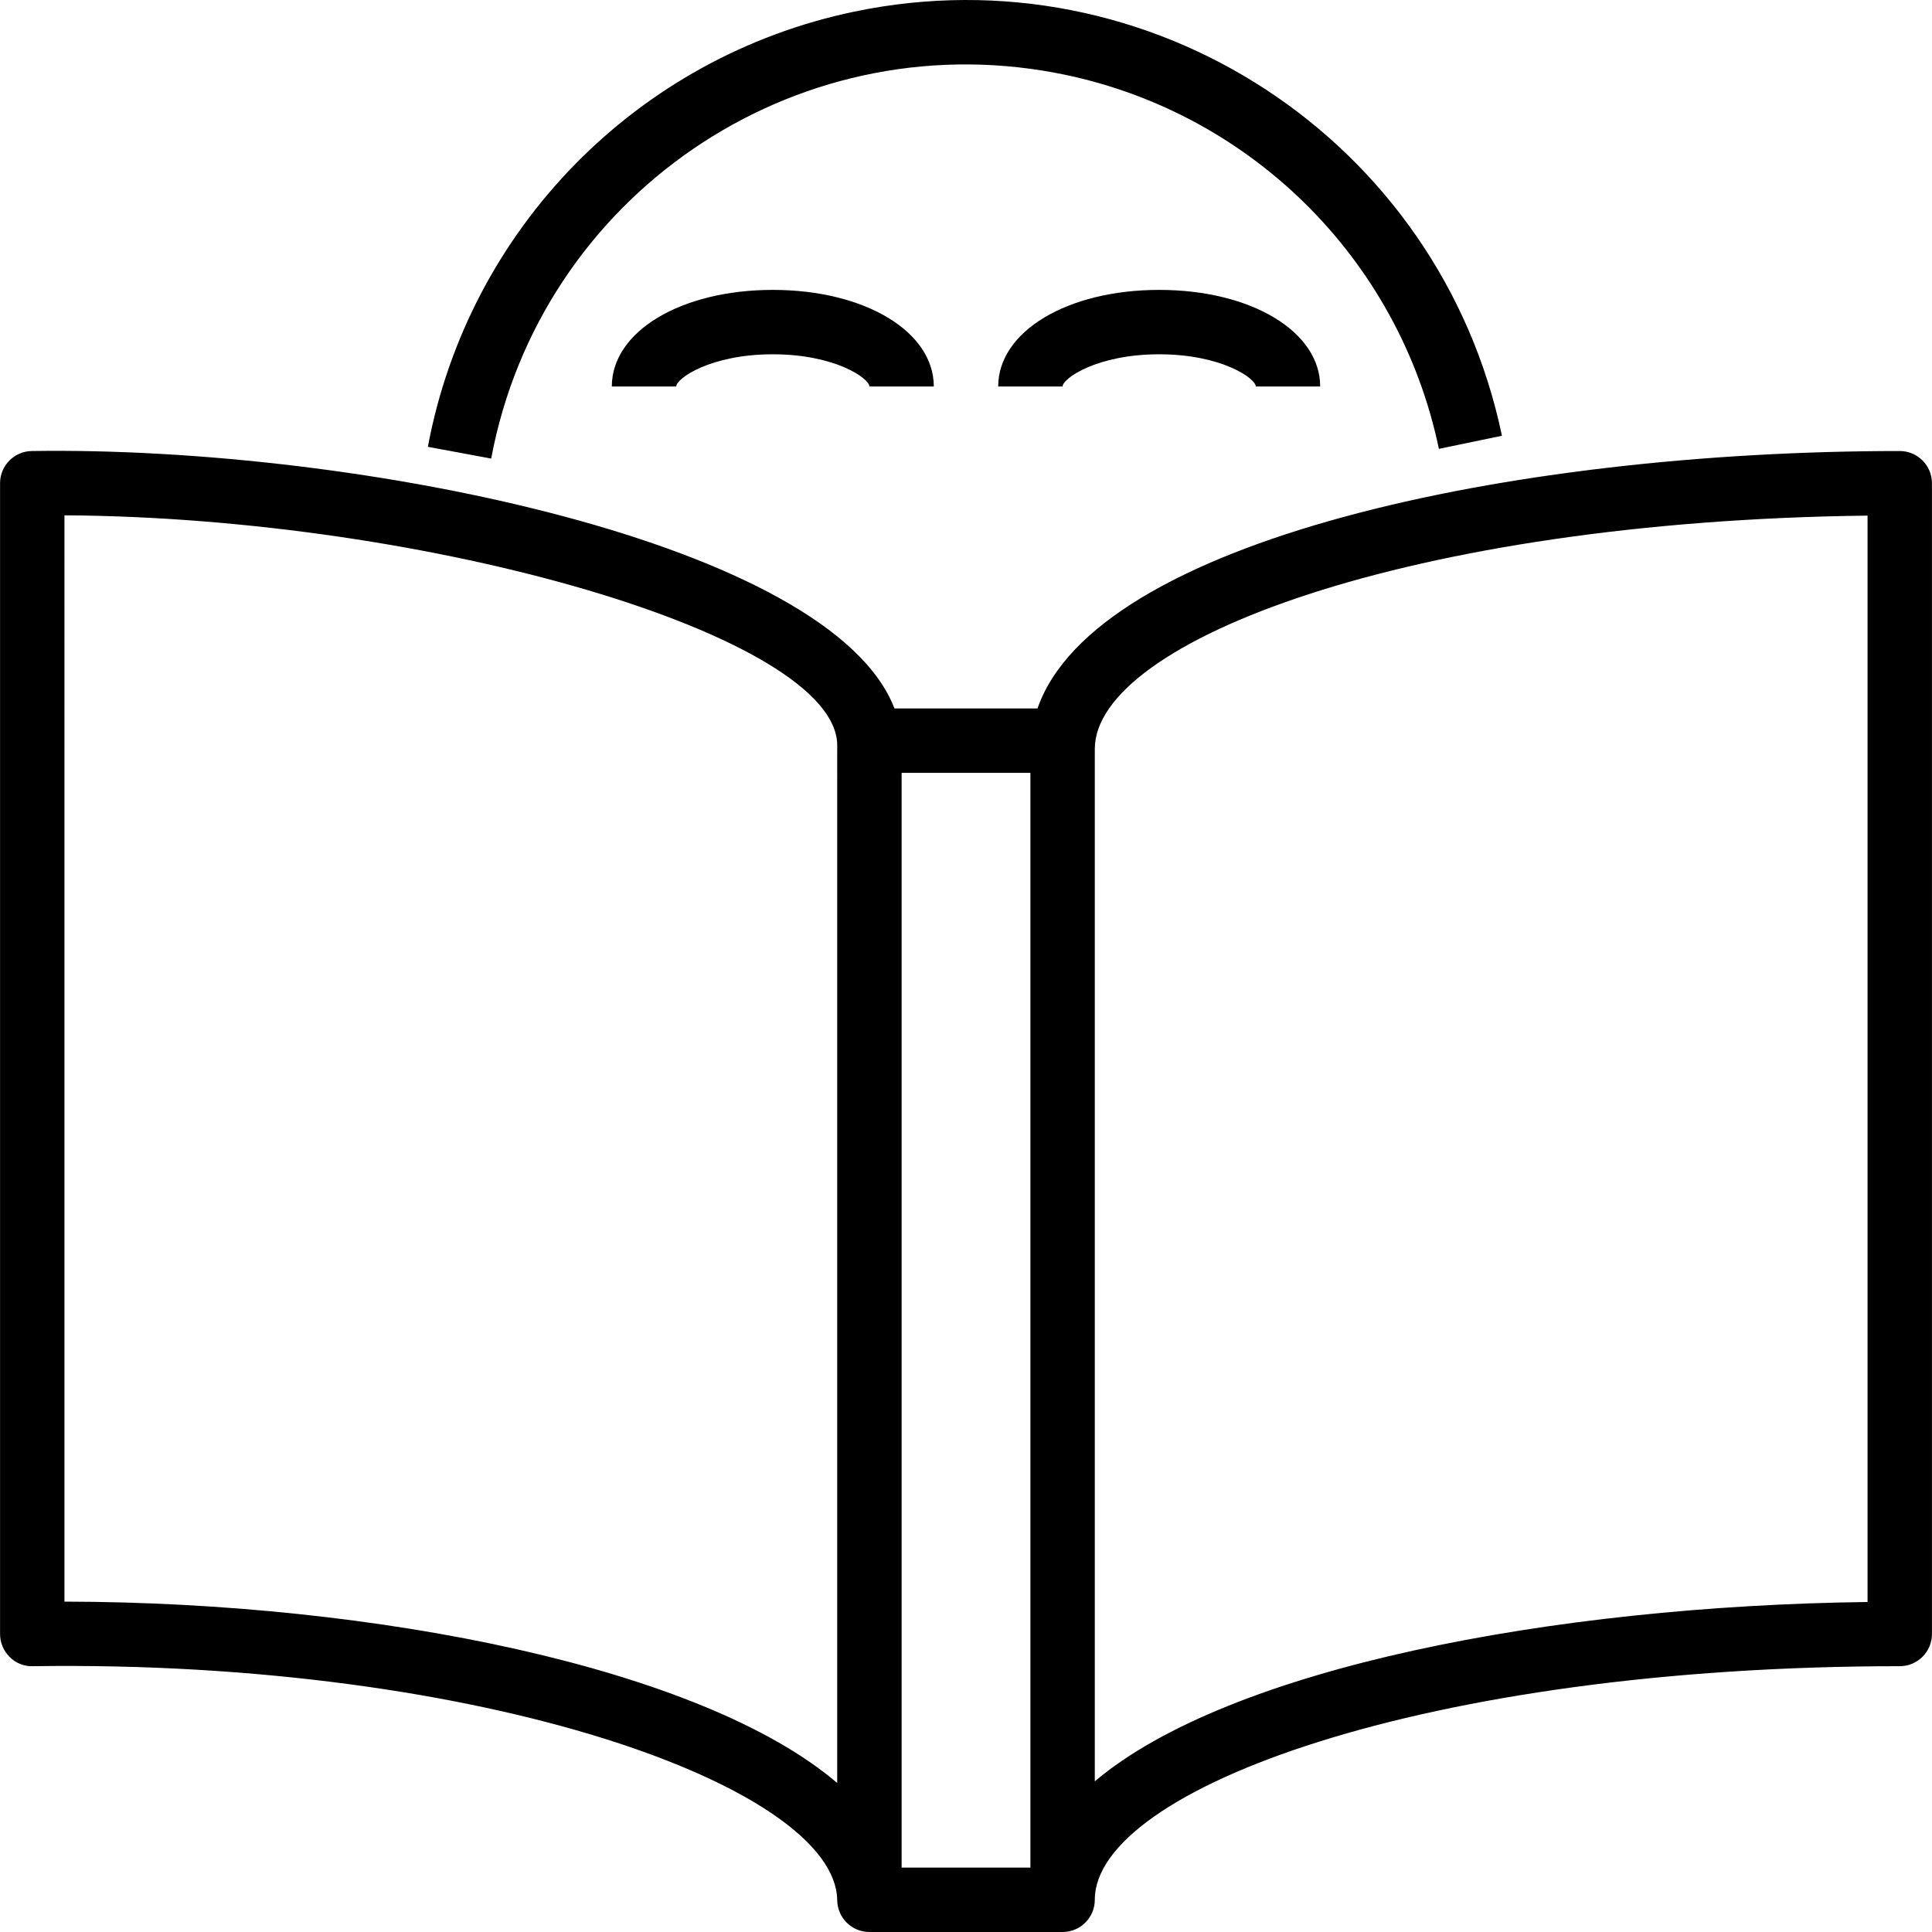
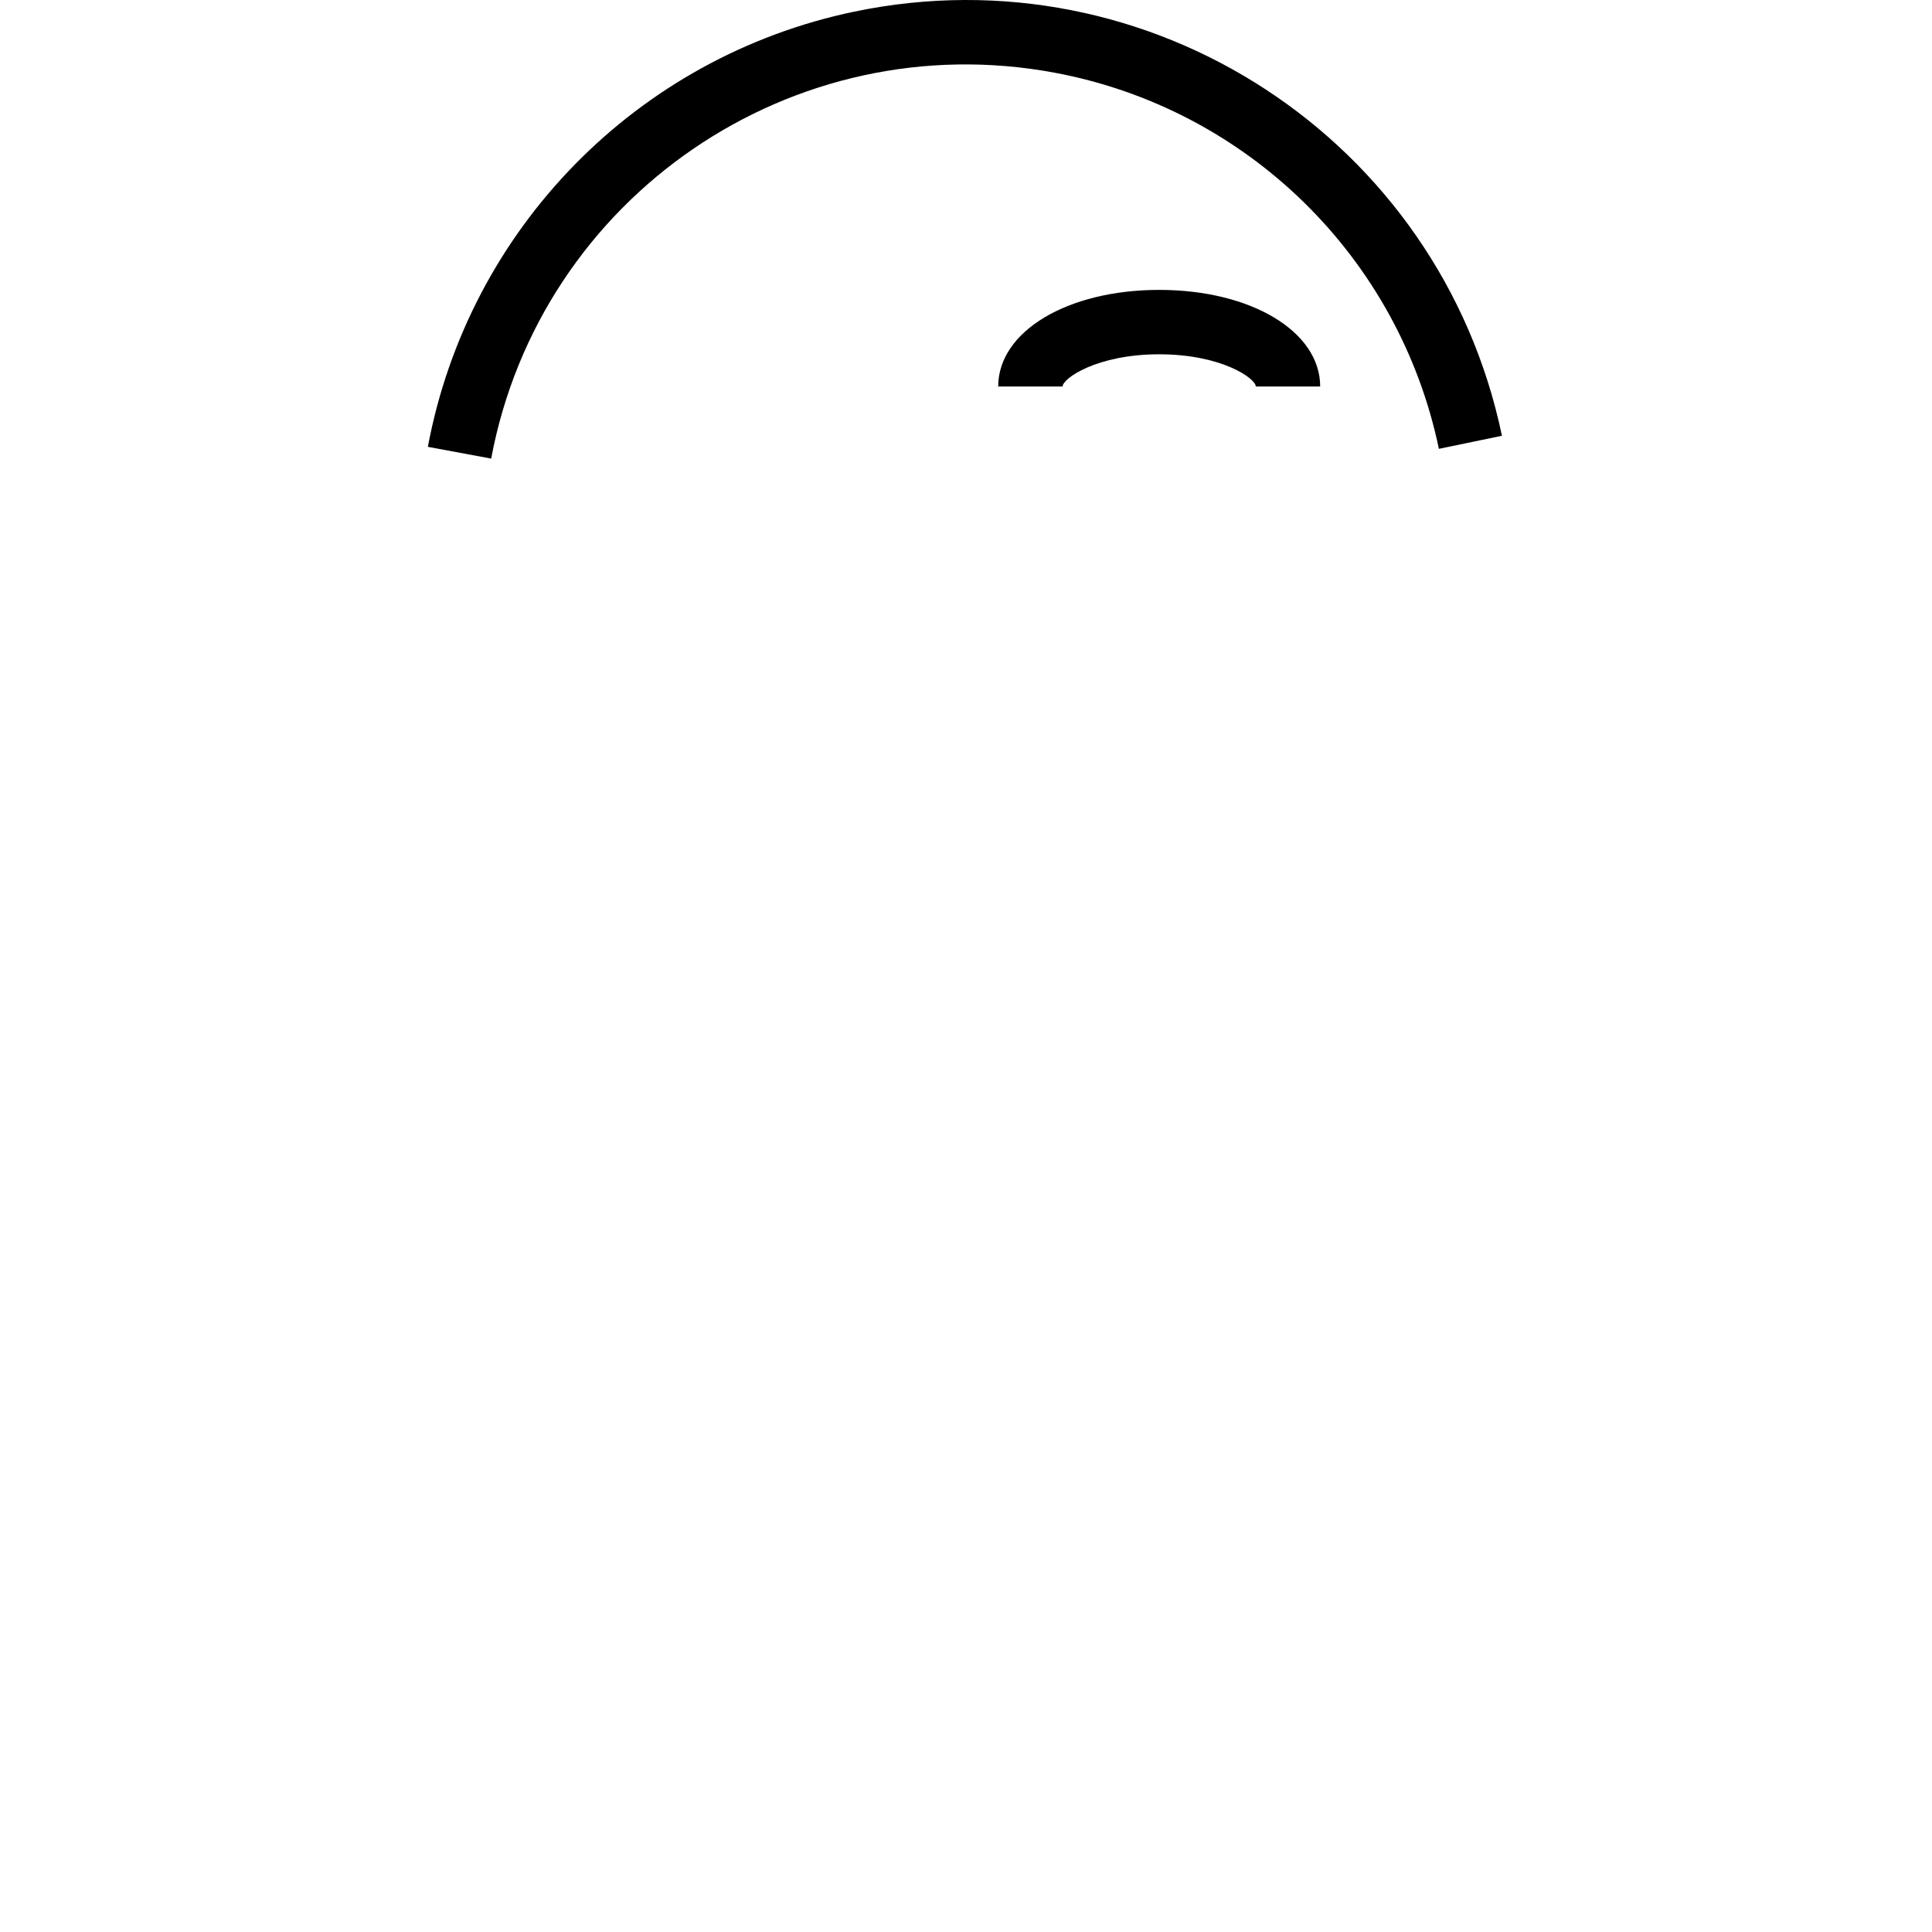
<svg xmlns="http://www.w3.org/2000/svg" xml:space="preserve" style="enable-background:new 0 0 480.027 480.027;" viewBox="0 0 480.027 480.027" y="0px" x="0px" id="Capa_1" version="1.1">
  <g>
    <g>
-       <path d="M472.014,112.063c-97.135,0-199.867,22.344-214.232,63.965h-35.548c-15.613-40.848-132.368-65.202-214.325-63.965    c-4.377,0.058-7.894,3.623-7.895,8v285.922c-0.001,2.14,0.856,4.191,2.379,5.695c1.502,1.537,3.579,2.373,5.727,2.305    c111.996-1.645,199.492,30.063,199.895,58.156c0.062,4.374,3.625,7.887,8,7.887h48c4.418,0,8-3.582,8-8    c0-27.453,82.137-58.043,200-58.043c4.418,0,8-3.582,8-8V120.063C480.014,115.644,476.432,112.063,472.014,112.063z M208.014,443    c-33.484-28.555-114.273-44.934-192-45.059V128.035c91.031,0.535,191.613,30.023,192,57.012V443z M256.014,464.027h-32v-272h32    V464.027z M464.014,398.035c-78.332,0.984-158.66,16.367-192,44.559V186.102c0-26.828,78.434-56.648,192-57.992V398.035z" />
-     </g>
+       </g>
  </g>
  <g>
    <g>
      <path d="M212.225,2.896C158.276,14.154,116.45,56.85,106.307,111.02l15.73,2.922c12.215-65.156,74.937-108.074,140.094-95.859    c47.781,8.958,85.44,45.851,95.379,93.437l15.664-3.25C357.827,34.727,285.768-12.451,212.225,2.896z" />
    </g>
  </g>
  <g>
    <g>
      <path d="M288.014,72.027c-22.805,0-40,10.316-40,24h16c0-1.992,8.512-8,24-8c15.488,0,24,6.008,24,8h16    C328.014,82.344,310.818,72.027,288.014,72.027z" />
    </g>
  </g>
  <g>
    <g>
-       <path d="M192.014,72.027c-22.805,0-40,10.316-40,24h16c0-1.992,8.512-8,24-8c15.488,0,24,6.008,24,8h16    C232.014,82.344,214.818,72.027,192.014,72.027z" />
-     </g>
+       </g>
  </g>
  <g>
</g>
  <g>
</g>
  <g>
</g>
  <g>
</g>
  <g>
</g>
  <g>
</g>
  <g>
</g>
  <g>
</g>
  <g>
</g>
  <g>
</g>
  <g>
</g>
  <g>
</g>
  <g>
</g>
  <g>
</g>
  <g>
</g>
</svg>